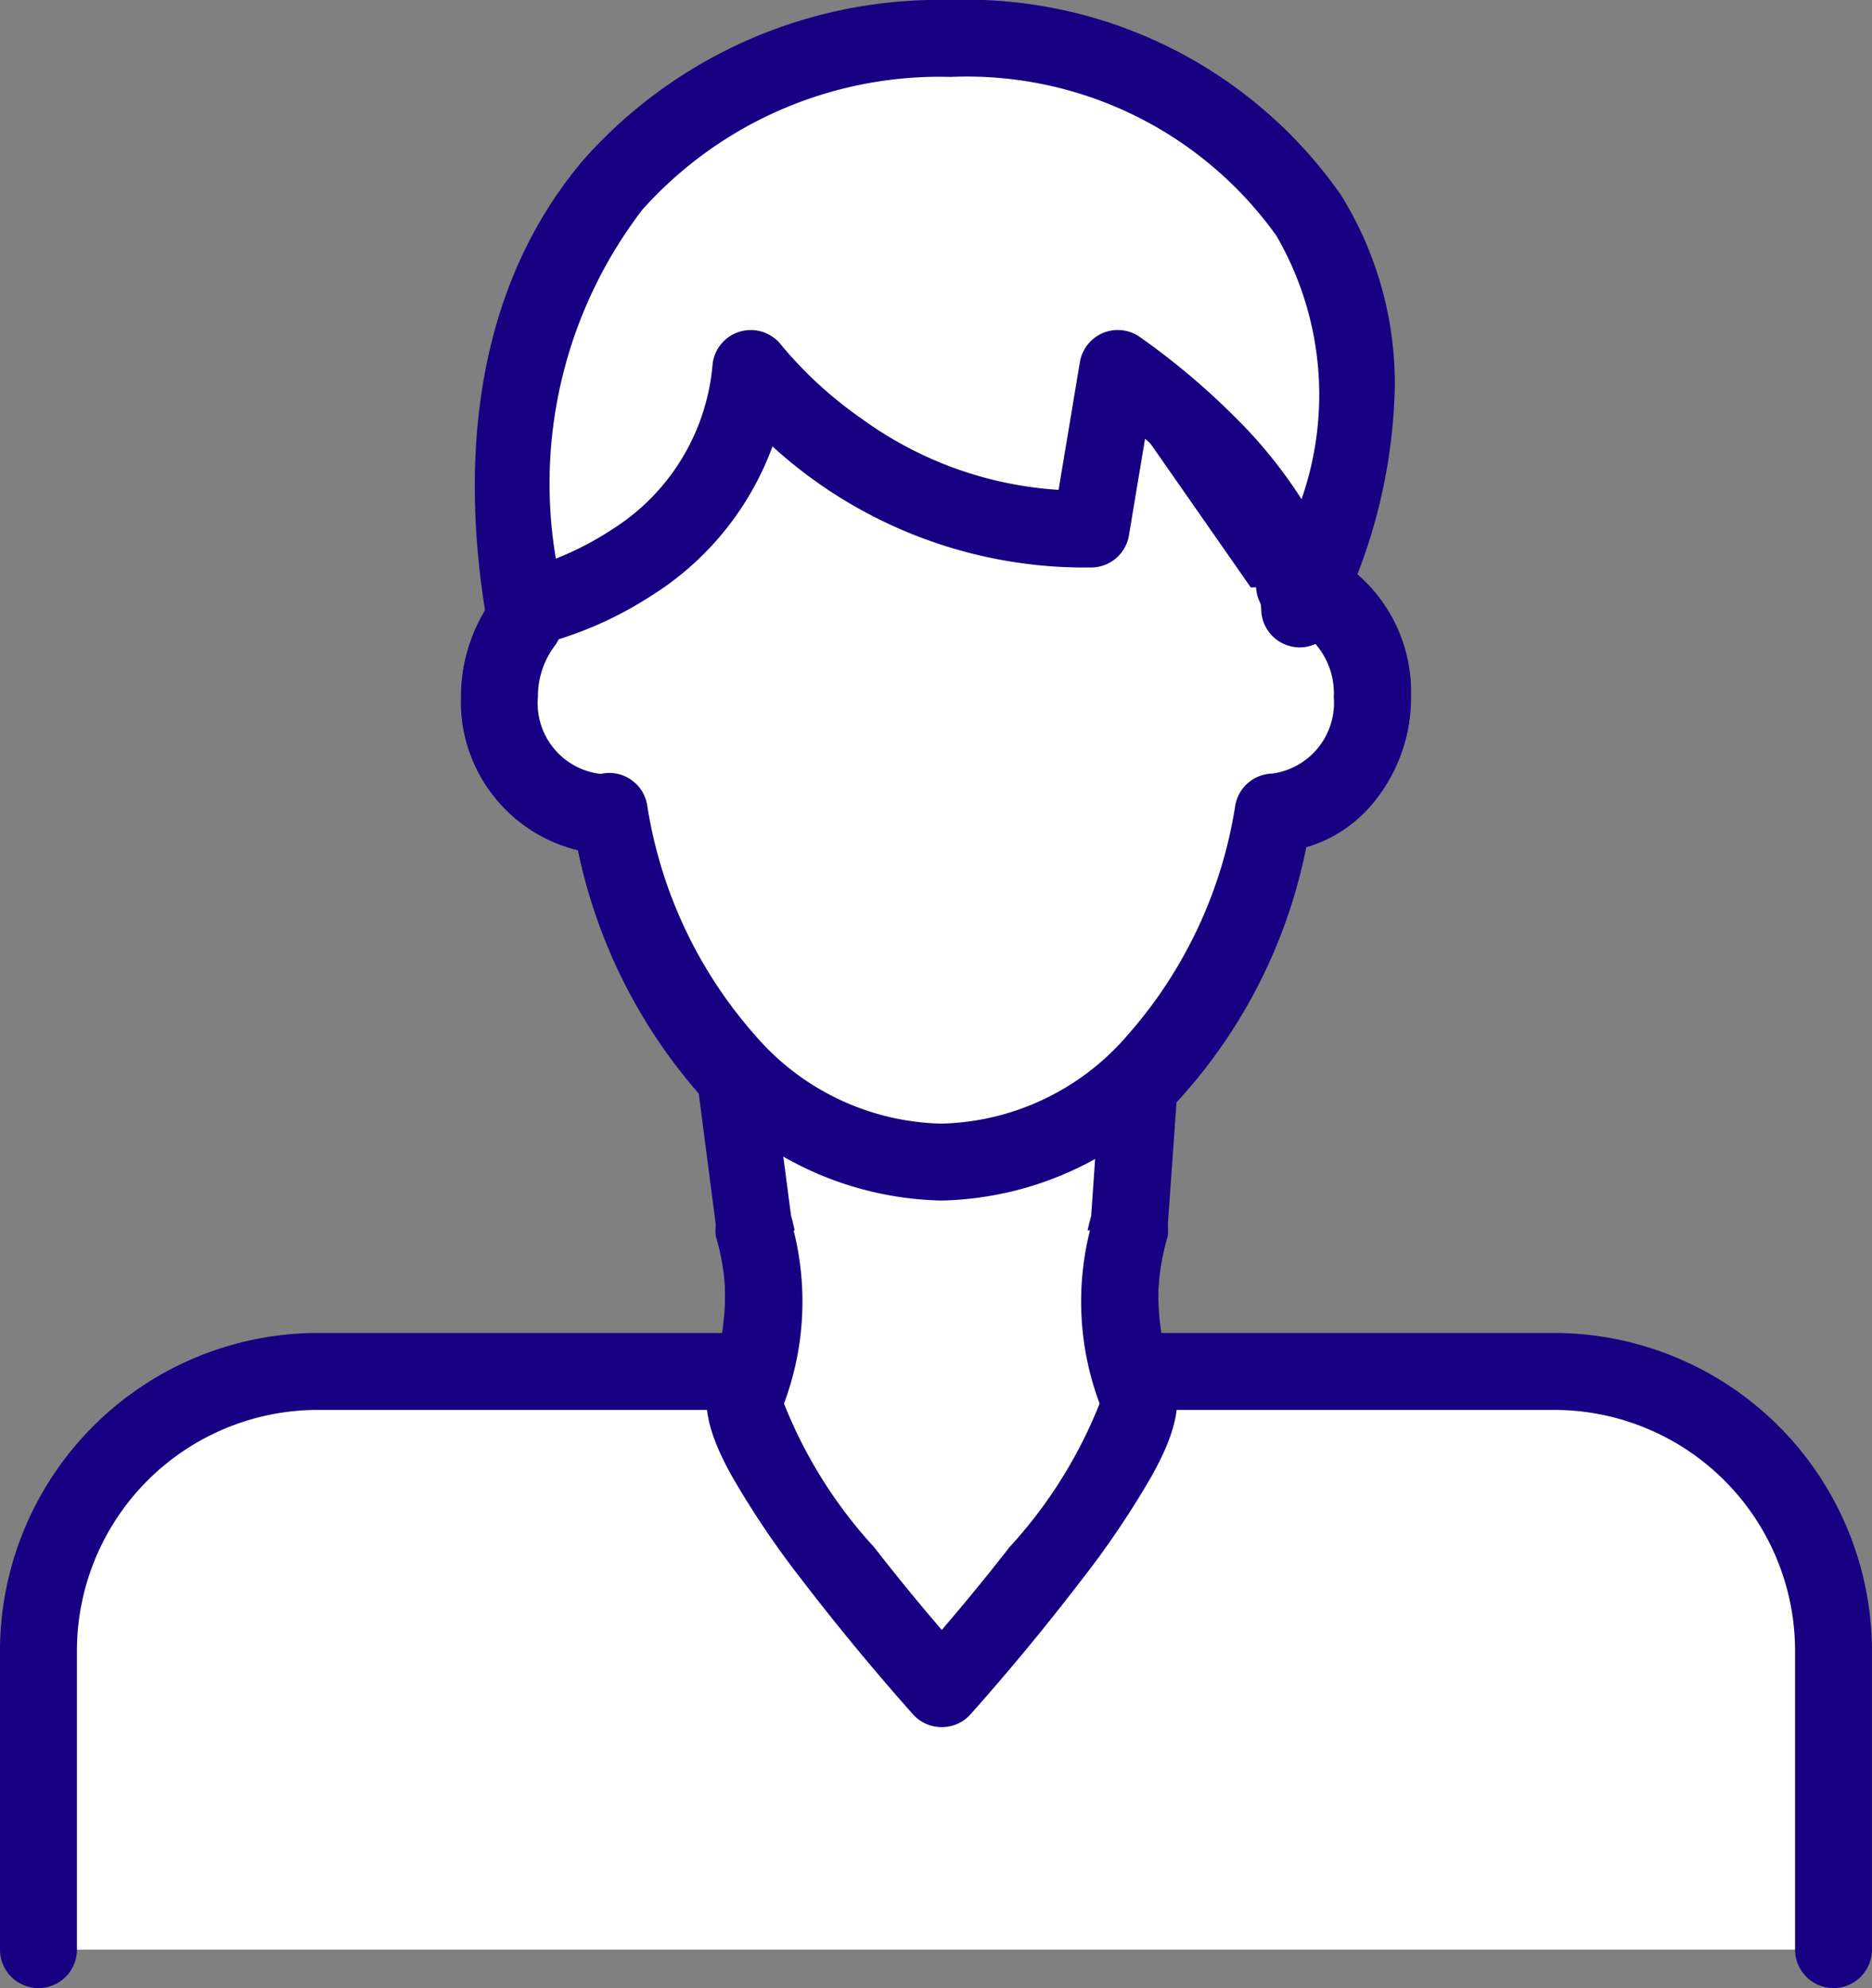
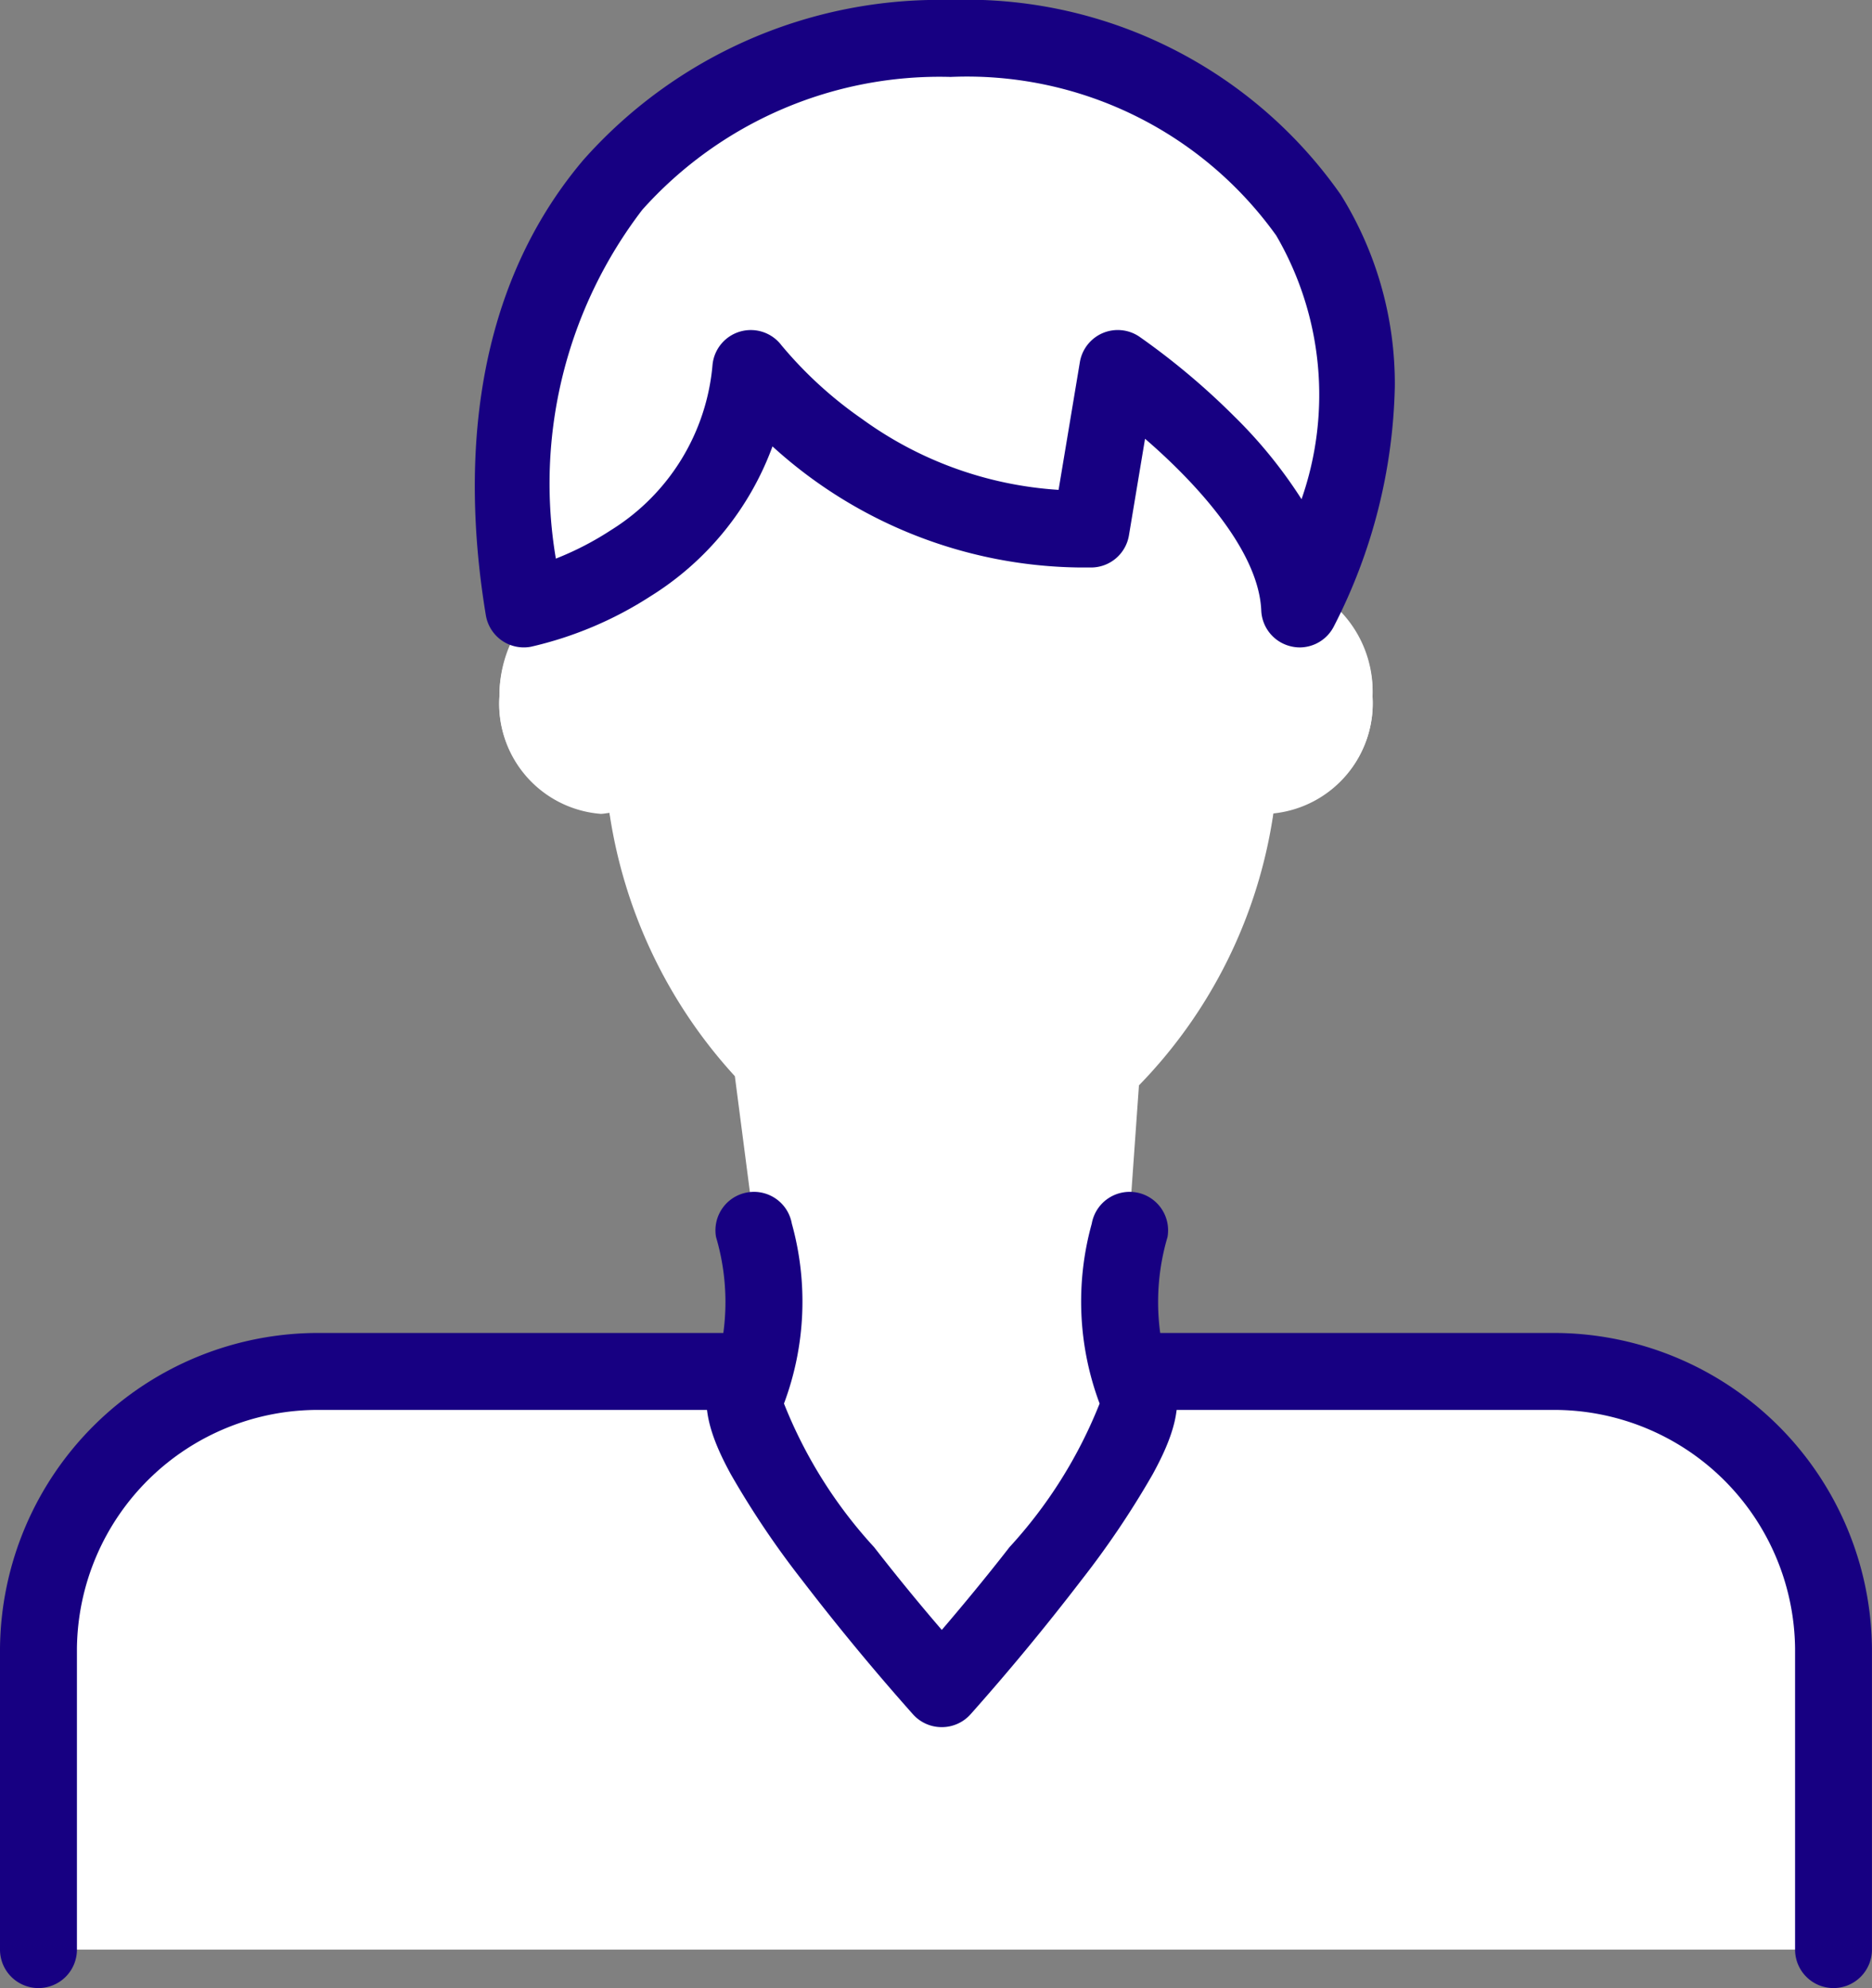
<svg xmlns="http://www.w3.org/2000/svg" width="36.5" height="38.75">
  <rect width="100%" height="100%" fill="#808080" stroke="none" />
  <path d="M25.245 11.348l-6.888-9.873-8.14 10.615a2.49 2.49 0 00-.479 1.481 2.15 2.15 0 001.974 2.292c.059 0 .114-.014.171-.019a9.7 9.7 0 002.445 5.132l.366 2.817c.148.858.341 2.454-.111 3.145-.633.97 3.774 5.976 3.774 5.976s4.406-5.006 3.774-5.976c-.452-.691-.259-2.287-.111-3.145l.187-2.638a9.589 9.589 0 002.621-5.3 2.157 2.157 0 001.933-2.287 2.244 2.244 0 00-1.516-2.22z" fill="#fff" />
-   <path d="M18.386.205l7.335 10.513a3.031 3.031 0 011.791 2.853 3.223 3.223 0 01-.743 2.087 2.66 2.66 0 01-1.3.857 10.29 10.29 0 01-2.53 4.972l-.17 2.4-.006.037a4.867 4.867 0 000 2.607c.408.626.06 1.455-.29 2.107a17.723 17.723 0 01-1.387 2.1c-1.029 1.381-2.117 2.62-2.162 2.672l-.563.64-.563-.64a47.11 47.11 0 01-2.163-2.672 17.7 17.7 0 01-1.387-2.1c-.349-.652-.7-1.481-.289-2.107a4.864 4.864 0 000-2.608v-.031l-.335-2.578a10.4 10.4 0 01-2.355-4.741 2.968 2.968 0 01-2.273-3 3.221 3.221 0 01.625-1.926l.009-.011zm2.889 23.5l.2-2.887.206-.2a8.834 8.834 0 002.4-4.883l.1-.609.618-.015a1.424 1.424 0 001.2-1.538 1.511 1.511 0 00-.966-1.5l-.261-.072-6.456-9.254-7.511 9.8a1.728 1.728 0 00-.329 1.031 1.419 1.419 0 001.2 1.541h.01c.029 0 .068-.01.114-.015l.691-.061.115.684a8.974 8.974 0 002.245 4.736l.172.178.4 3.048a5.832 5.832 0 01-.158 3.556 9.079 9.079 0 001.757 2.871c.481.632.965 1.224 1.322 1.651.357-.427.842-1.019 1.322-1.651a9.087 9.087 0 001.757-2.871 5.8 5.8 0 01-.148-3.542z" fill="#170082" />
  <path d="M.75 38v-5.869a5.465 5.465 0 015.5-5.4h24.007a5.465 5.465 0 015.5 5.4V38" fill="#fff" />
  <path d="M35.75 38.75A.75.75 0 0135 38v-5.869a4.7 4.7 0 00-4.746-4.65H6.246a4.7 4.7 0 00-4.746 4.65V38a.75.75 0 01-.75.75A.75.75 0 010 38v-5.869a6.206 6.206 0 016.246-6.15h24.007a6.206 6.206 0 016.246 6.15V38a.75.75 0 01-.749.75z" fill="#170082" />
  <path d="M10.217 12.137a2.4 2.4 0 00-.479 1.45 2.122 2.122 0 001.974 2.244c.059 0 .114-.014.171-.019.672 3.914 3.313 6.838 6.474 6.838s5.795-2.917 6.471-6.823a2.127 2.127 0 001.933-2.24 2.2 2.2 0 00-1.516-2.177" fill="#fff" />
-   <path d="M18.357 23.4a6.479 6.479 0 01-4.719-2.189 10.148 10.148 0 01-2.375-4.67 2.93 2.93 0 01-2.275-2.955 3.135 3.135 0 01.63-1.9.75.75 0 011.05-.148.75.75 0 01.148 1.05 1.644 1.644 0 00-.328 1 1.386 1.386 0 001.205 1.494h.012c.028 0 .067-.01.113-.014a.75.75 0 01.8.62 8.813 8.813 0 002.113 4.5 4.934 4.934 0 003.622 1.713 4.932 4.932 0 003.618-1.709 8.807 8.807 0 002.114-4.492.75.75 0 01.721-.622 1.392 1.392 0 001.2-1.49 1.466 1.466 0 00-.962-1.453.75.75 0 01-.528-.92.75.75 0 01.92-.528 2.943 2.943 0 012.07 2.9 3.14 3.14 0 01-.748 2.06 2.665 2.665 0 01-1.3.839 10.162 10.162 0 01-2.392 4.73 6.477 6.477 0 01-4.709 2.184z" fill="#170082" />
  <path d="M22.023 23.982c-.148.84-.341 2.4.111 3.08.632.95-3.774 5.852-3.774 5.852s-4.407-4.9-3.774-5.852c.452-.677.259-2.24.111-3.08" fill="#fff" />
  <path d="M18.36 33.664a.75.75 0 01-.558-.249 46.884 46.884 0 01-2.164-2.617 17.329 17.329 0 01-1.388-2.062c-.353-.646-.7-1.467-.289-2.091a4.464 4.464 0 000-2.534.75.75 0 01.609-.869.75.75 0 01.869.608 5.671 5.671 0 01-.153 3.507 9.079 9.079 0 001.758 2.8c.48.618.963 1.2 1.319 1.612.356-.416.839-.994 1.319-1.612a9.085 9.085 0 001.758-2.8 5.671 5.671 0 01-.153-3.507.75.75 0 01.869-.608.75.75 0 01.608.869 4.468 4.468 0 000 2.533c.416.625.064 1.446-.289 2.091a17.333 17.333 0 01-1.388 2.061 46.608 46.608 0 01-2.163 2.617.75.75 0 01-.564.251z" fill="#170082" />
  <path d="M10.217 11.87s4.033-.781 4.424-4.684a8.584 8.584 0 006.635 3.123l.521-3.123s3.454 2.342 3.548 4.684c6.502-13.415-17.815-16.174-15.128 0z" fill="#fff" />
  <path d="M25.345 12.619a.749.749 0 01-.153-.016.75.75 0 01-.6-.7c-.047-1.168-1.268-2.489-2.266-3.351l-.314 1.883a.75.75 0 01-.716.626h-.266a9.037 9.037 0 01-5.968-2.36 5.788 5.788 0 01-2.376 2.919 7.289 7.289 0 01-2.33.985.751.751 0 01-.571-.12.75.75 0 01-.312-.493c-.42-2.528-.431-6.12 1.9-8.873A9.272 9.272 0 0118.516 0a8.912 8.912 0 017.629 3.8 6.965 6.965 0 011.051 3.735 10.687 10.687 0 01-1.184 4.665.75.75 0 01-.667.419zm-6.821-11.12a7.779 7.779 0 00-6 2.589 8.775 8.775 0 00-1.686 6.8 5.942 5.942 0 001.076-.556 4.218 4.218 0 001.979-3.224.75.75 0 01.543-.647.75.75 0 01.8.268 7.884 7.884 0 001.569 1.435 7.3 7.3 0 003.835 1.384l.415-2.489a.75.75 0 01.444-.566.75.75 0 01.716.069 13.988 13.988 0 011.854 1.557 9.164 9.164 0 011.308 1.611 6.167 6.167 0 00-.493-5.139 7.413 7.413 0 00-6.36-3.091z" fill="#170082" />
</svg>